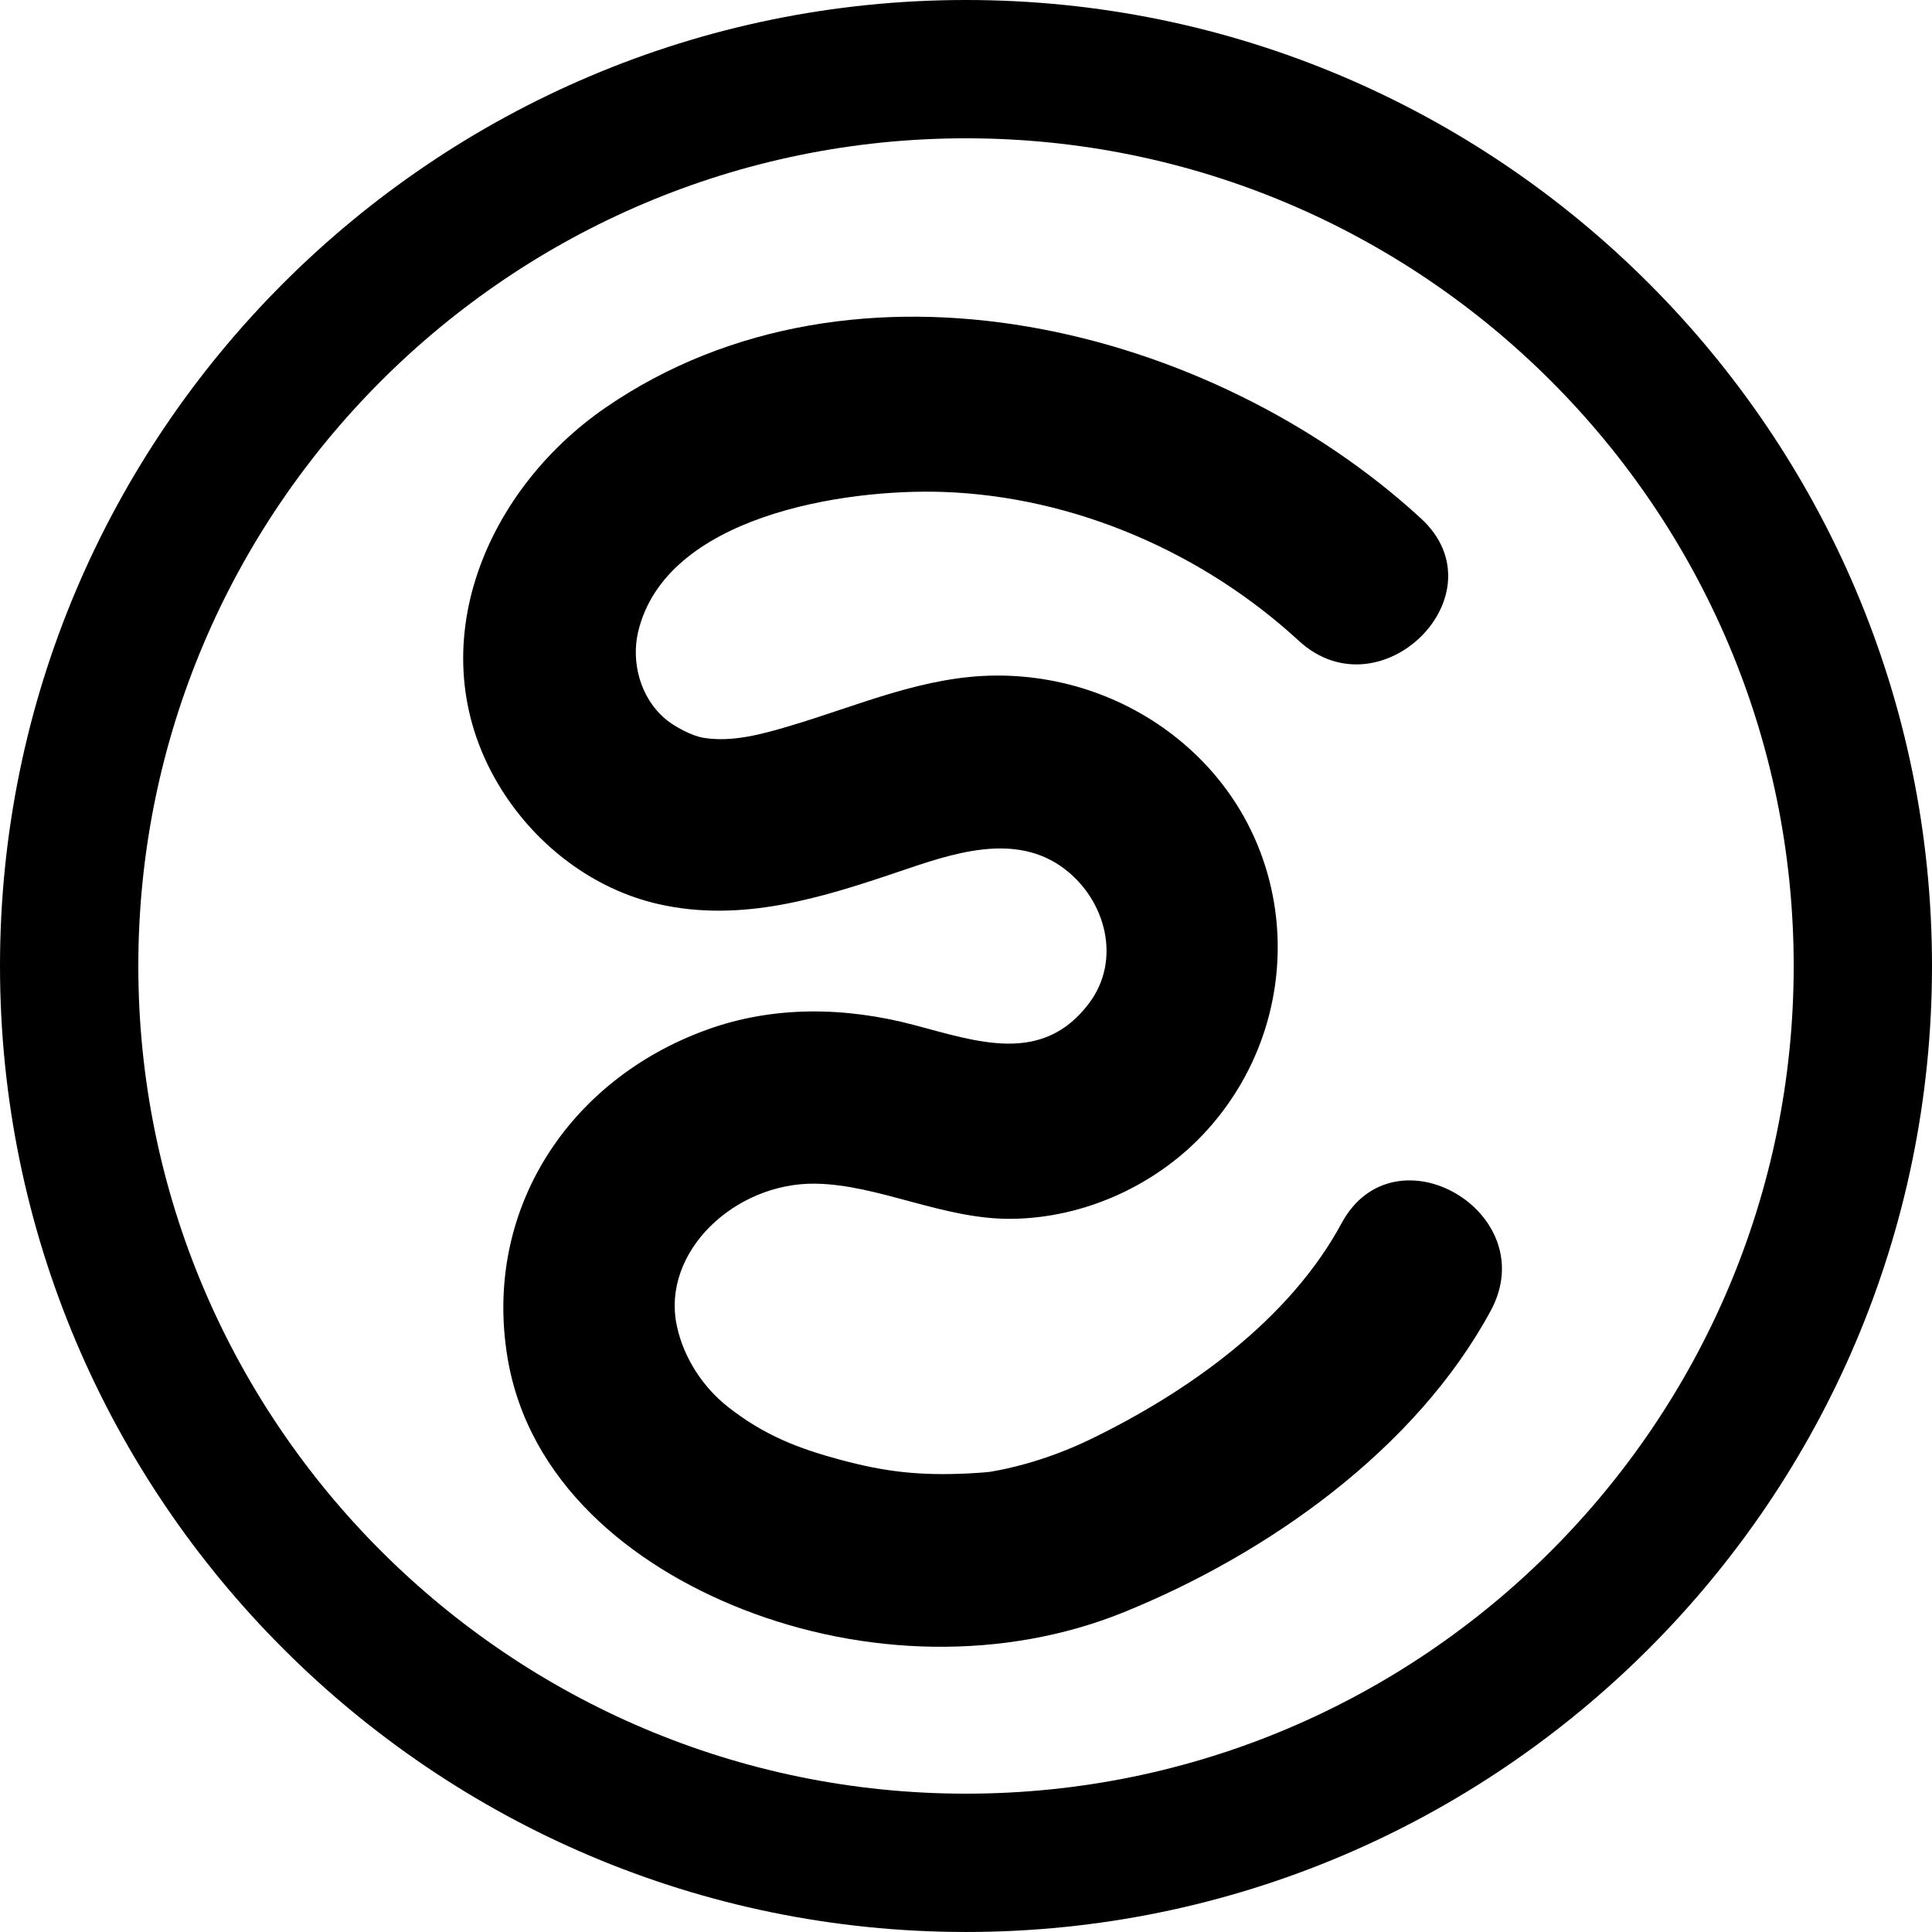
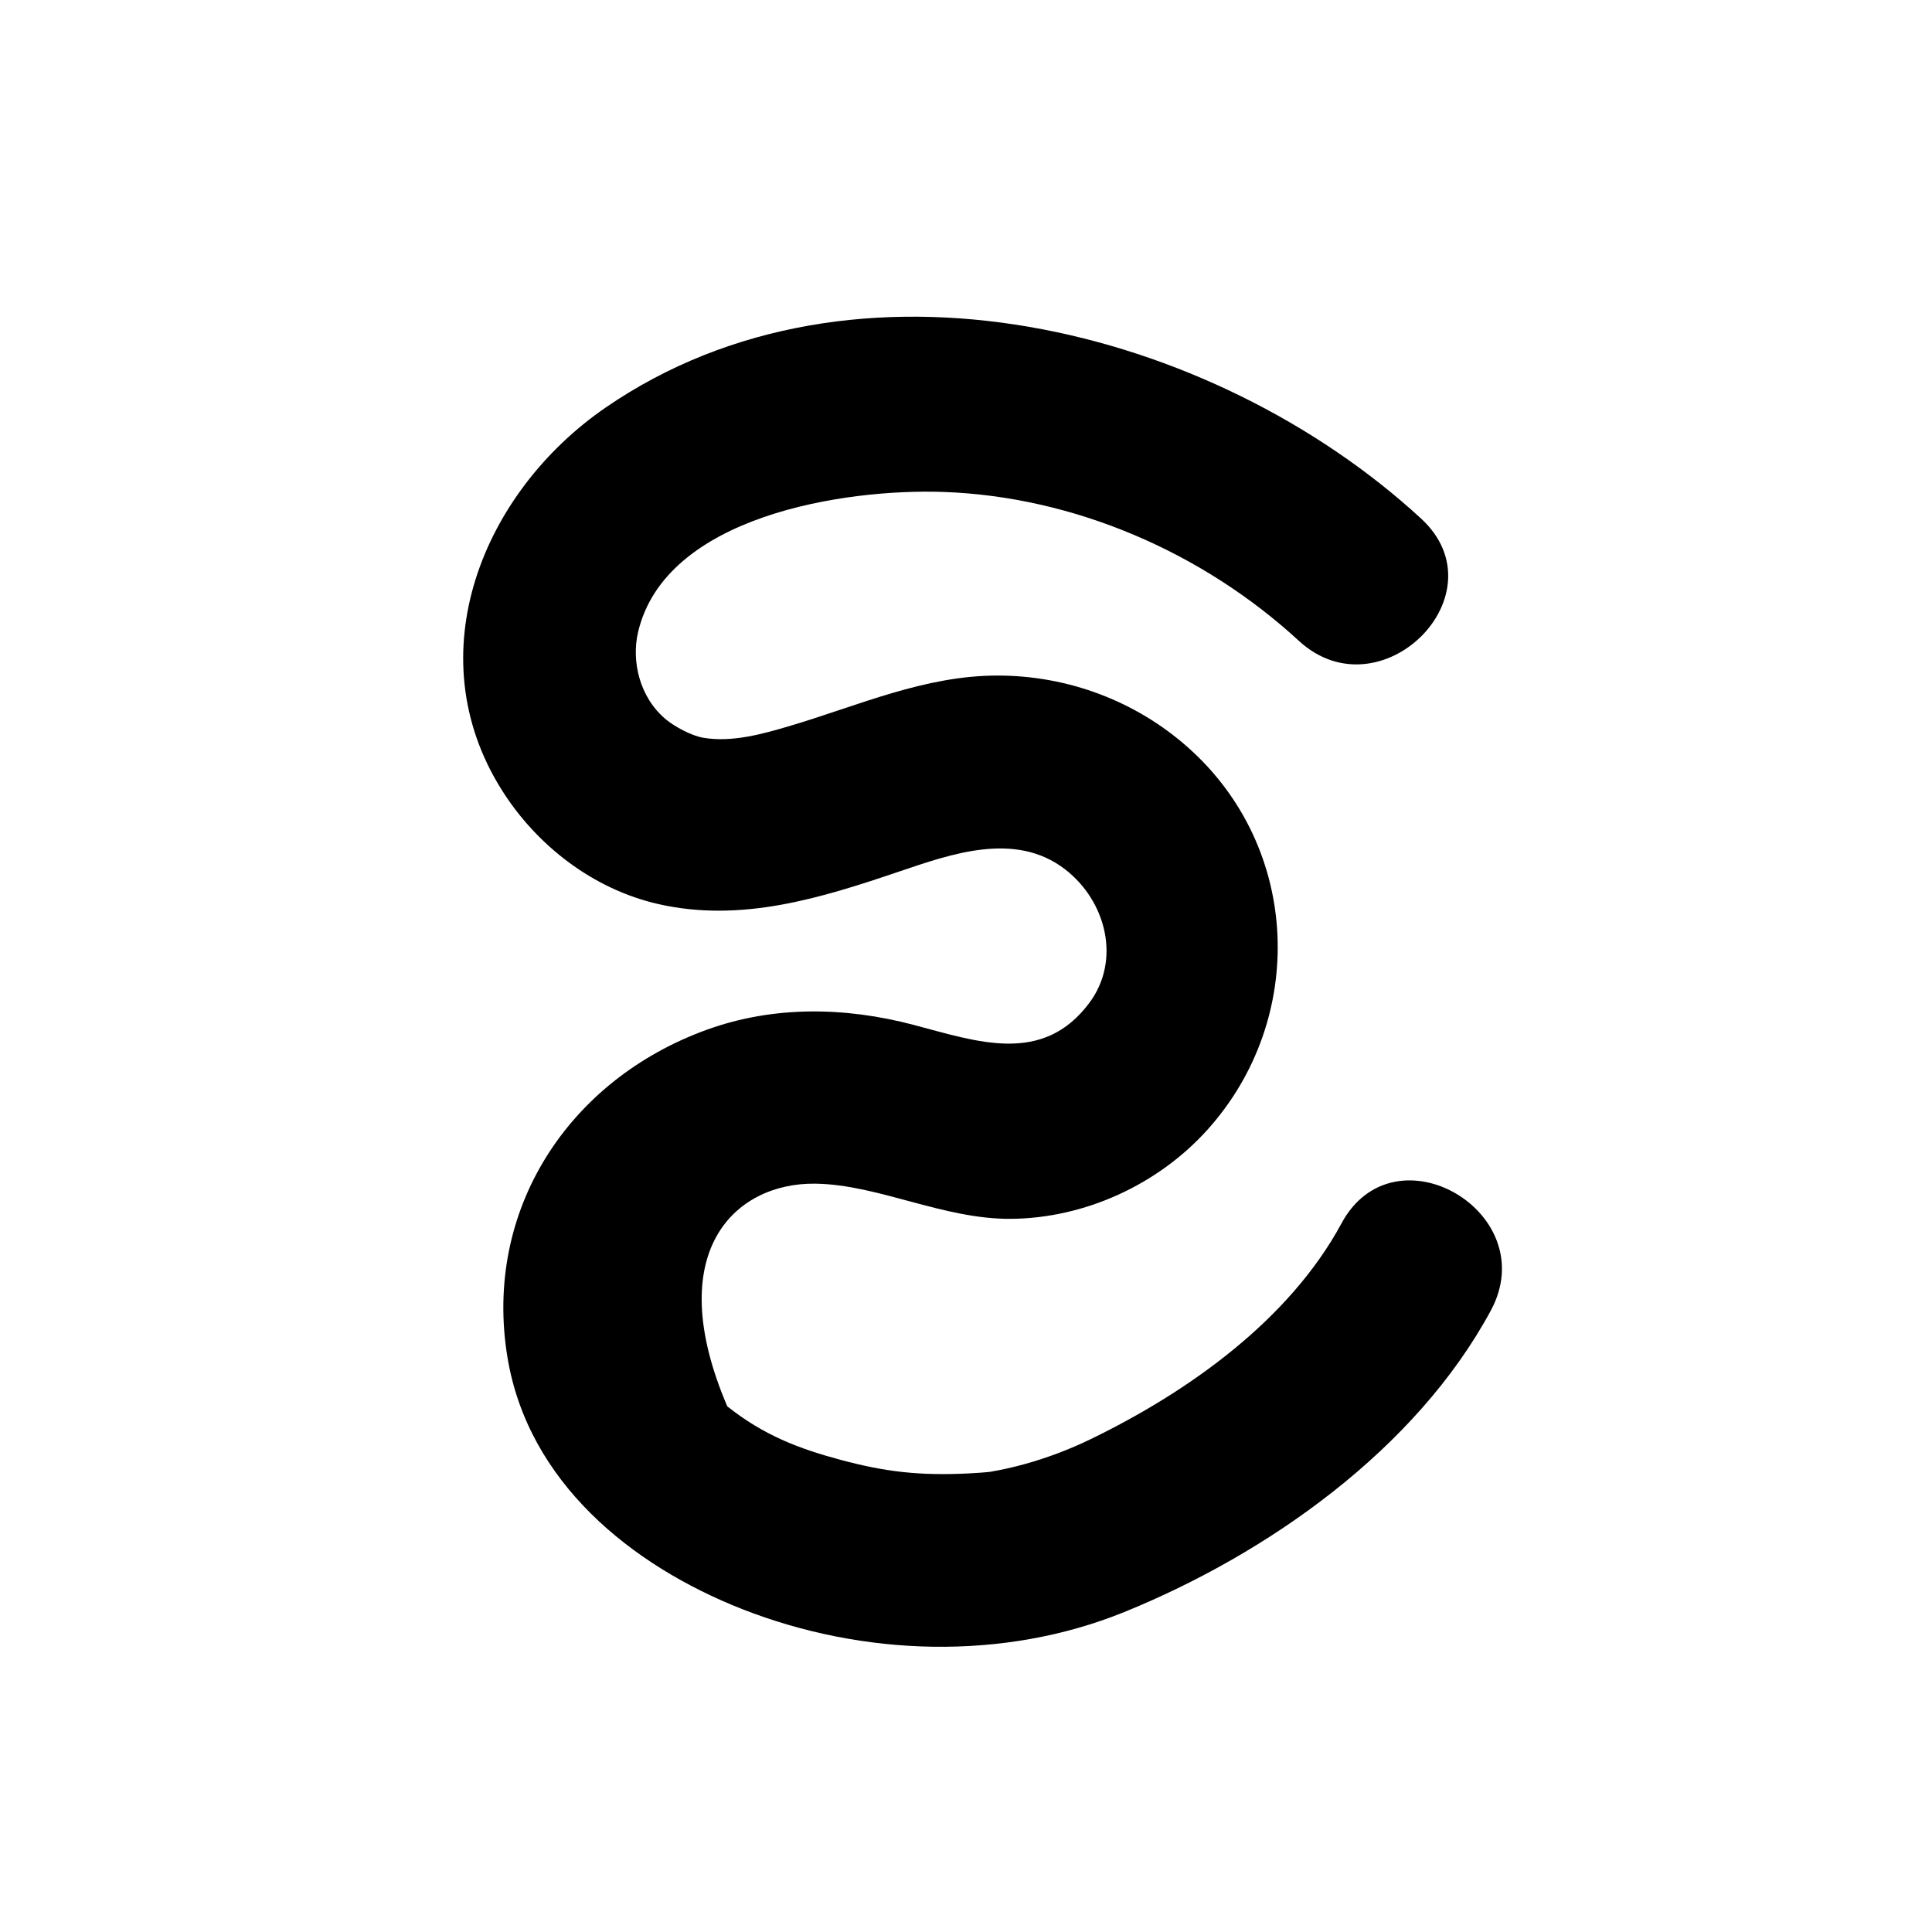
<svg xmlns="http://www.w3.org/2000/svg" width="471" height="471" viewBox="0 0 471 471" fill="none">
-   <path d="M346.436 126.413C295.608 79.624 208.469 57.56 147.66 99.35C117.684 119.95 101.47 159.439 122.316 192.573C130.895 206.214 144.689 216.815 160.538 220.41C180.714 224.985 200.068 218.963 219.066 212.521C231.911 208.166 247.508 202.592 259.637 211.916C269.649 219.611 273.377 234.055 265.551 244.515C254.155 259.748 238.211 253.929 222.668 249.839C206.067 245.471 188.65 245.133 172.346 251.027C138.609 263.223 117.772 294.988 123.717 330.931C128.734 361.229 153.81 381.618 180.943 392.282C210.352 403.844 244.667 404.942 274.067 393.004C309.021 378.815 345.17 353.354 363.44 319.506C376.322 295.635 339.946 274.331 327.046 298.236C314.283 321.88 289.602 339.355 265.9 350.848C260.728 353.354 255.39 355.378 249.85 356.917C247.074 357.684 244.269 358.323 241.428 358.802C238.987 359.213 241.273 358.829 241.72 358.777C239.88 358.988 238.025 359.105 236.173 359.2C224.076 359.803 215.742 358.797 204.969 355.907C194.703 353.153 186.189 349.905 177.303 342.851C171.509 338.251 166.691 331.185 165.006 323.225C161.179 305.184 179.155 288.313 198.72 288.565C214.14 288.763 229.893 297.268 246.449 297.138C264.449 296.999 282.309 288.811 294.362 275.422C318.599 248.492 317.182 206.785 289.712 182.3C276.911 170.886 260.299 164.68 243.142 164.691C225.318 164.703 209.268 172.027 192.519 176.987C185.883 178.953 178.455 181.042 171.444 179.855C168.533 179.362 164.432 177.113 162.374 175.405C155.9 170.045 153.896 161.184 155.554 154.11C162.189 125.72 205.945 119.091 229.969 119.93C261.882 121.048 293.235 134.675 316.633 156.215C336.561 174.56 366.445 144.831 346.436 126.413Z" fill="black" />
-   <path d="M235.502 470.996C105.645 470.996 0 365.358 0 235.502C0 105.647 105.645 0 235.502 0C365.358 0 471 105.647 471 235.502C471 365.358 365.358 470.996 235.502 470.996ZM235.502 33.717C124.238 33.717 33.719 124.232 33.719 235.502C33.719 346.762 124.238 437.277 235.502 437.277C346.764 437.277 437.283 346.762 437.283 235.502C437.283 124.232 346.764 33.717 235.502 33.717Z" fill="black" />
+   <path d="M346.436 126.413C295.608 79.624 208.469 57.56 147.66 99.35C117.684 119.95 101.47 159.439 122.316 192.573C130.895 206.214 144.689 216.815 160.538 220.41C180.714 224.985 200.068 218.963 219.066 212.521C231.911 208.166 247.508 202.592 259.637 211.916C269.649 219.611 273.377 234.055 265.551 244.515C254.155 259.748 238.211 253.929 222.668 249.839C206.067 245.471 188.65 245.133 172.346 251.027C138.609 263.223 117.772 294.988 123.717 330.931C128.734 361.229 153.81 381.618 180.943 392.282C210.352 403.844 244.667 404.942 274.067 393.004C309.021 378.815 345.17 353.354 363.44 319.506C376.322 295.635 339.946 274.331 327.046 298.236C314.283 321.88 289.602 339.355 265.9 350.848C260.728 353.354 255.39 355.378 249.85 356.917C247.074 357.684 244.269 358.323 241.428 358.802C238.987 359.213 241.273 358.829 241.72 358.777C239.88 358.988 238.025 359.105 236.173 359.2C224.076 359.803 215.742 358.797 204.969 355.907C194.703 353.153 186.189 349.905 177.303 342.851C161.179 305.184 179.155 288.313 198.72 288.565C214.14 288.763 229.893 297.268 246.449 297.138C264.449 296.999 282.309 288.811 294.362 275.422C318.599 248.492 317.182 206.785 289.712 182.3C276.911 170.886 260.299 164.68 243.142 164.691C225.318 164.703 209.268 172.027 192.519 176.987C185.883 178.953 178.455 181.042 171.444 179.855C168.533 179.362 164.432 177.113 162.374 175.405C155.9 170.045 153.896 161.184 155.554 154.11C162.189 125.72 205.945 119.091 229.969 119.93C261.882 121.048 293.235 134.675 316.633 156.215C336.561 174.56 366.445 144.831 346.436 126.413Z" fill="black" />
</svg>